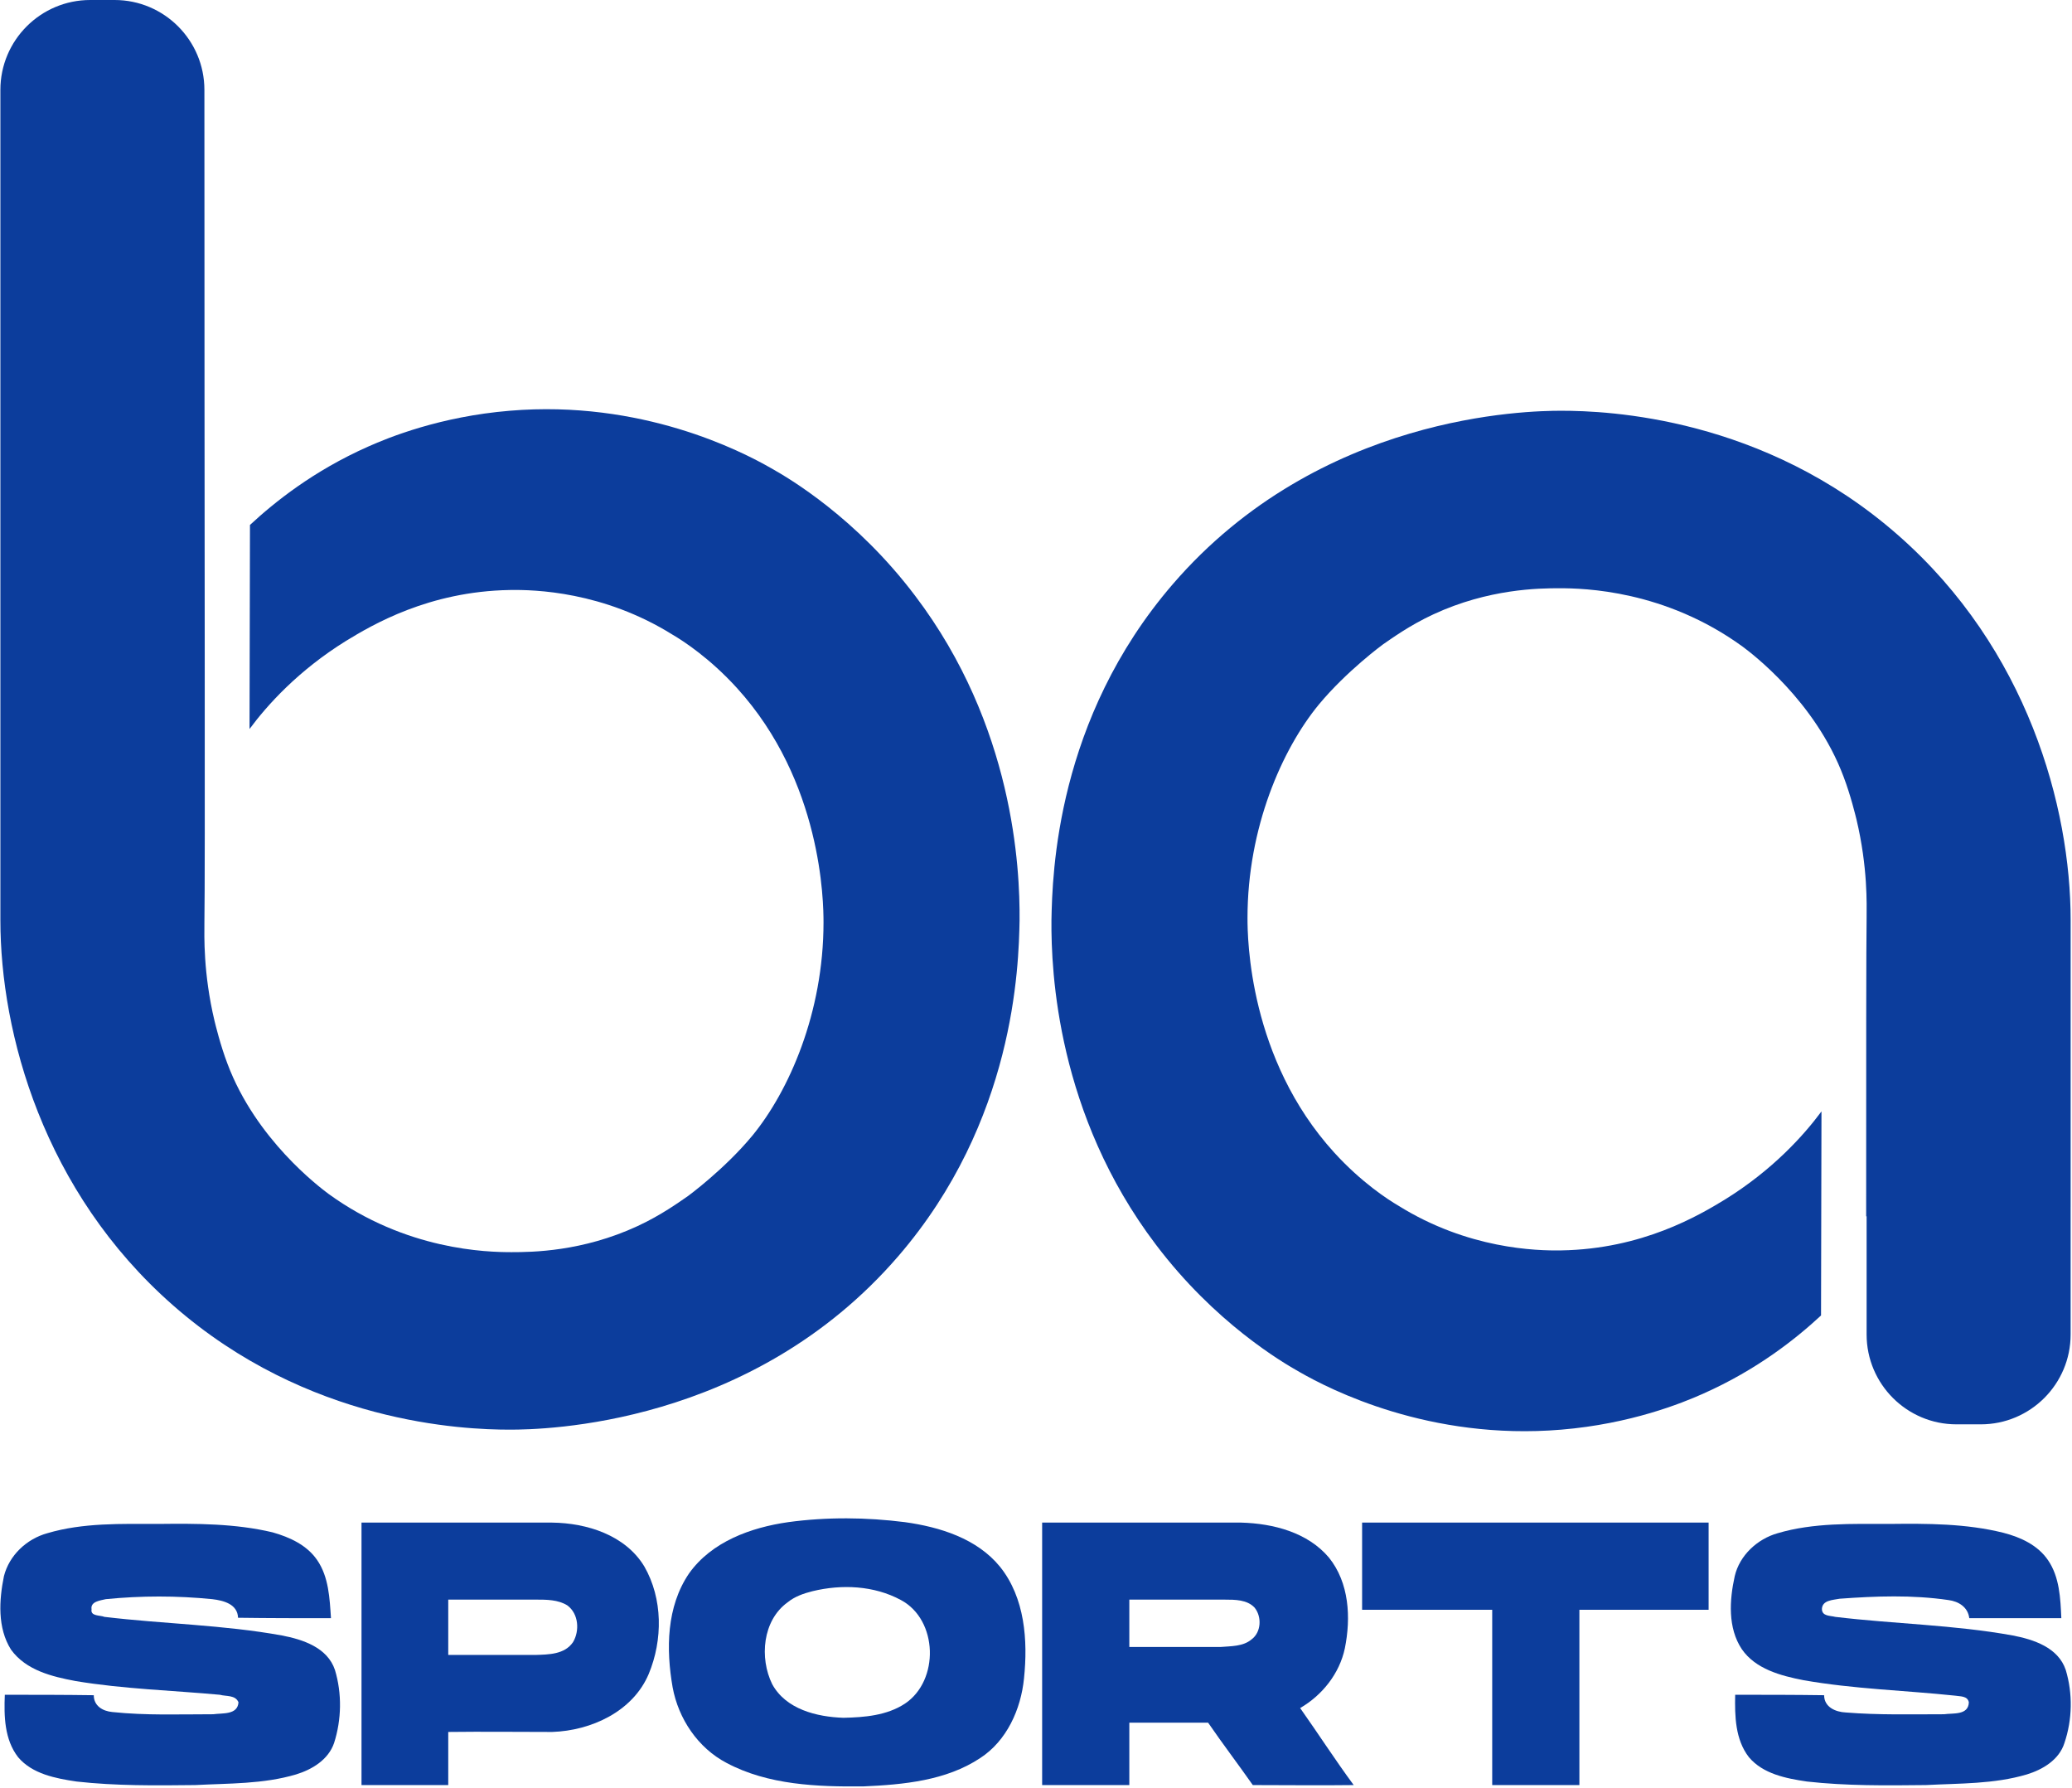
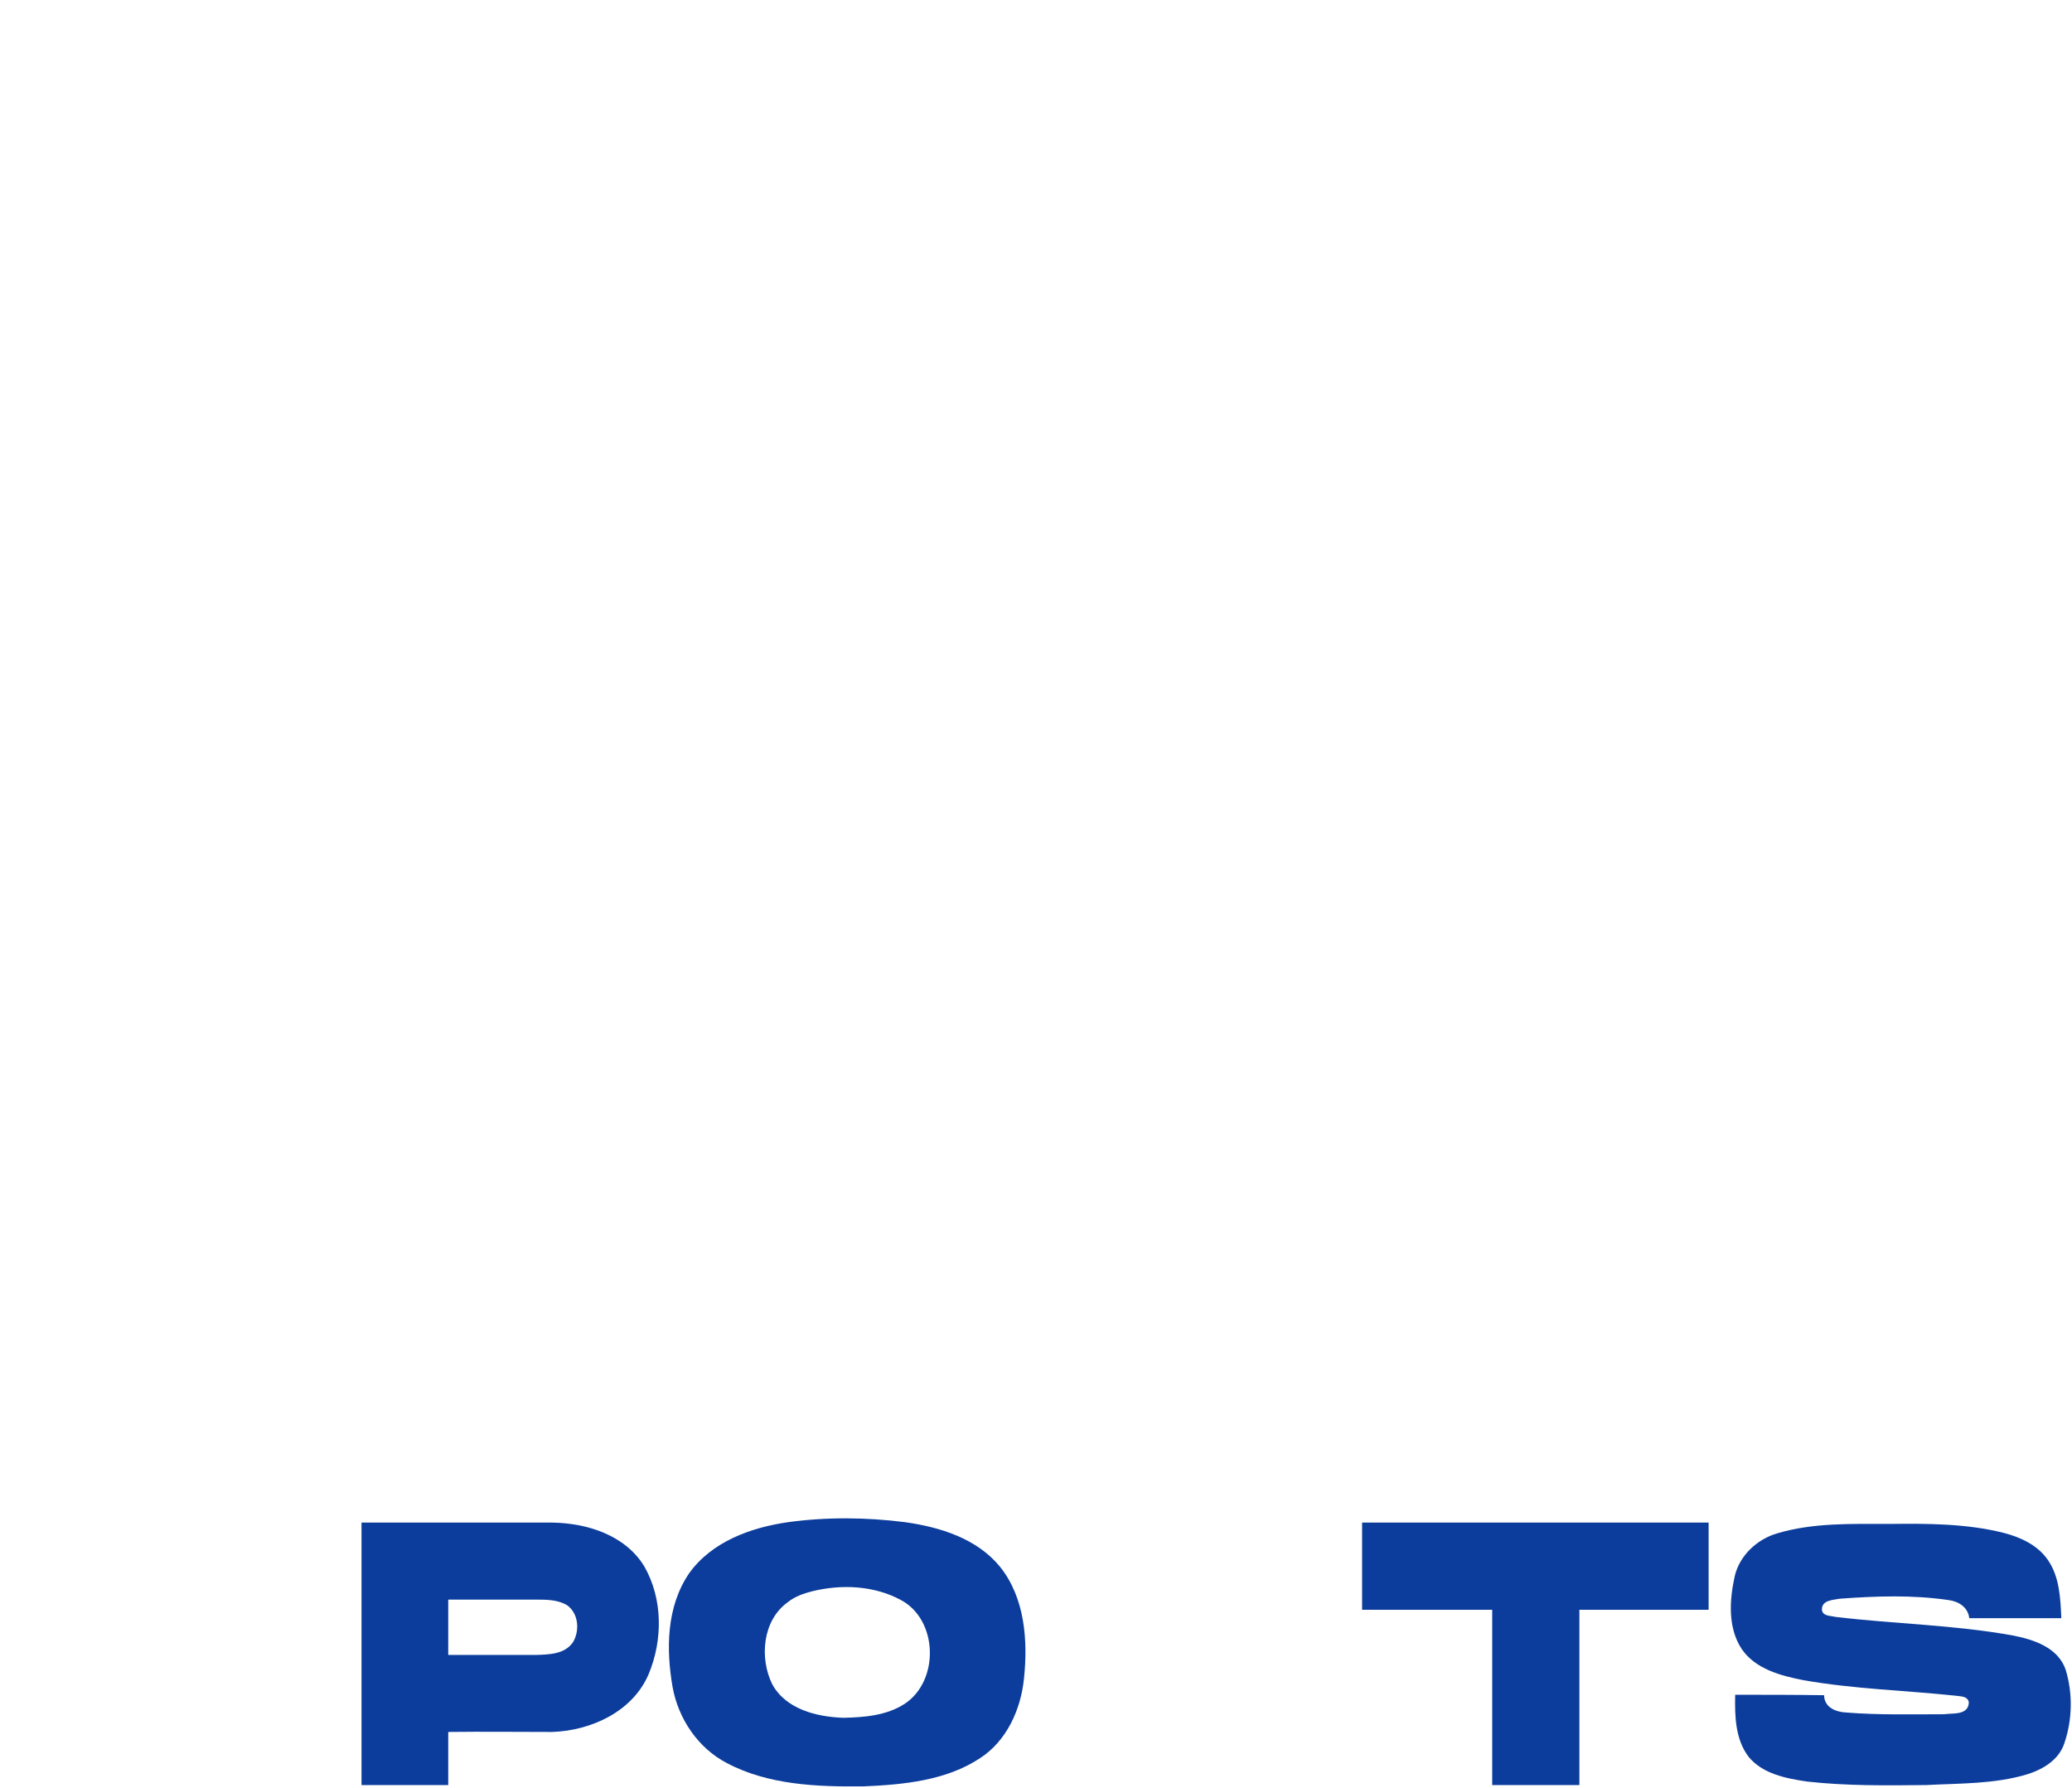
<svg xmlns="http://www.w3.org/2000/svg" xmlns:ns1="http://www.inkscape.org/namespaces/inkscape" xmlns:ns2="http://sodipodi.sourceforge.net/DTD/sodipodi-0.dtd" width="204.811mm" height="176.694mm" viewBox="0 0 204.811 176.694" version="1.1" id="svg5" ns1:version="1.2.2 (732a01da63, 2022-12-09)" ns2:docname="logo.svg">
  <ns2:namedview id="namedview7" pagecolor="#ffffff" bordercolor="#000000" borderopacity="0.25" ns1:showpageshadow="2" ns1:pageopacity="0.0" ns1:pagecheckerboard="0" ns1:deskcolor="#d1d1d1" ns1:document-units="mm" showgrid="false" ns1:zoom="0.16535615" ns1:cx="396.1147" ns1:cy="266.09232" ns1:window-width="1360" ns1:window-height="705" ns1:window-x="-8" ns1:window-y="-8" ns1:window-maximized="1" ns1:current-layer="layer1" />
  <defs id="defs2">
    <pattern id="EMFhbasepattern" patternUnits="userSpaceOnUse" width="6" height="6" x="0" y="0" />
  </defs>
  <g ns1:label="Capa 1" ns1:groupmode="layer" id="layer1" transform="translate(-3.038,-79.151)">
    <g id="g172" transform="matrix(0.496,0,0,0.496,47.597,79.604)">
      <path style="fill:#0c3d9c;fill-opacity:1;fill-rule:nonzero;stroke:none;stroke-width:0.265" d="m 264.43,304.592 c 7.144,-2.117 14.817,-1.852 22.225,-1.852 7.585,-0.088 15.346,-0.088 22.754,1.764 3.44,0.882 6.879,2.469 8.908,5.468 2.293,3.351 2.469,7.585 2.646,11.553 -6.085,0 -12.171,0 -18.344,0 -0.265,-2.205 -2.117,-3.351 -4.145,-3.616 -7.232,-1.058 -14.464,-0.794 -21.696,-0.265 -1.323,0.265 -3.44,0.265 -3.528,2.028 0,1.499 1.676,1.323 2.646,1.587 11.73,1.411 23.724,1.587 35.366,3.704 4.145,0.794 9.084,2.381 10.583,6.879 1.411,4.674 1.323,9.878 -0.265,14.552 -1.058,3.351 -4.322,5.292 -7.497,6.262 -6.526,1.94 -13.406,1.764 -20.108,2.117 -7.938,0.088 -15.875,0.176 -23.724,-0.706 -4.145,-0.617 -8.731,-1.499 -11.553,-4.851 -2.734,-3.528 -2.822,-8.202 -2.734,-12.435 5.909,0 11.818,0 17.727,0.088 0,2.381 2.293,3.351 4.322,3.44 6.526,0.529 13.053,0.353 19.579,0.353 1.764,-0.265 4.851,0.265 4.939,-2.381 -0.265,-1.323 -1.764,-1.147 -2.734,-1.323 -10.054,-1.058 -20.285,-1.323 -30.251,-3.087 -4.498,-0.882 -9.525,-2.205 -12.259,-6.174 -2.822,-4.233 -2.469,-9.79 -1.411,-14.552 0.97,-4.145 4.498,-7.408 8.555,-8.555 z" id="path135" />
      <path style="fill:#0c3d9c;fill-opacity:1;fill-rule:nonzero;stroke:none;stroke-width:0.265" d="m 181.615,302.476 c 23.019,0 46.038,0 69.056,0 0,5.821 0,11.642 0,17.374 -8.643,0 -17.198,0 -25.753,0 0,11.642 0,23.283 0,34.925 -5.821,0 -11.553,0 -17.374,0 0,-11.642 0,-23.283 0,-34.925 -8.643,0 -17.286,0 -25.929,0 0,-5.733 0,-11.553 0,-17.374 z" id="path137" />
-       <path style="fill:#0c3d9c;fill-opacity:1;fill-rule:nonzero;stroke:none;stroke-width:0.265" d="m 117.851,302.476 c 13.229,0 26.458,0 39.688,0 6.35,0.176 13.229,1.94 17.462,6.967 4.057,5.027 4.41,11.994 3.175,18.08 -1.058,5.027 -4.498,9.349 -8.908,11.906 3.616,5.115 6.967,10.319 10.672,15.346 -6.703,0.088 -13.406,0 -20.108,0 -2.91,-4.145 -5.997,-8.202 -8.908,-12.435 -5.203,0 -10.495,0 -15.699,0 0,4.145 0,8.29 0,12.435 -5.821,0 -11.553,0 -17.374,0 0,-17.374 0,-34.837 0,-52.299 z m 17.374,15.346 c 0,3.087 0,6.262 0,9.437 5.997,0 12.083,0 18.168,0 2.117,-0.176 4.498,-0.088 6.174,-1.499 1.94,-1.411 2.117,-4.498 0.617,-6.35 -1.499,-1.587 -3.881,-1.587 -5.997,-1.587 -6.35,0 -12.7,0 -18.962,0 z" id="path139" />
      <path style="fill:#0c3d9c;fill-opacity:1;fill-rule:nonzero;stroke:none;stroke-width:0.265" d="m 67.227,302.387 c 7.761,-1.058 15.61,-0.97 23.283,0 6.967,0.97 14.376,3.263 18.962,8.908 4.939,6.174 5.556,14.64 4.763,22.225 -0.617,6.174 -3.44,12.435 -8.731,15.875 -6.791,4.498 -15.258,5.292 -23.283,5.644 -9.172,0.088 -18.962,-0.265 -27.252,-4.674 -5.733,-2.999 -9.613,-8.819 -10.76,-15.081 -1.323,-7.585 -1.235,-16.051 3.263,-22.666 4.498,-6.35 12.347,-9.172 19.756,-10.231 z m 4.851,13.758 c -1.764,0.441 -3.528,1.058 -4.939,2.205 -5.027,3.616 -5.644,11.113 -3.087,16.316 2.734,5.027 8.908,6.526 14.199,6.703 4.145,-0.088 8.643,-0.441 12.259,-2.822 6.879,-4.586 6.615,-16.669 -0.794,-20.637 -5.38,-2.91 -11.818,-3.175 -17.639,-1.764 z" id="path141" />
      <path style="fill:#0c3d9c;fill-opacity:1;fill-rule:nonzero;stroke:none;stroke-width:0.265" d="m -17.792,302.476 c 12.612,0 25.312,0 38.012,0 6.879,0.088 14.552,2.469 18.344,8.731 3.704,6.438 3.704,14.64 0.882,21.431 -3.175,7.497 -11.465,11.289 -19.226,11.553 -6.879,0 -13.758,-0.088 -20.726,0 0,3.528 0,7.056 0,10.583 -5.733,0 -11.553,0 -17.286,0 0,-17.374 0,-34.837 0,-52.299 z m 17.286,15.346 c 0,3.704 0,7.32 0,11.024 5.821,0 11.642,0 17.374,0 2.646,-0.088 5.821,-0.088 7.497,-2.558 1.323,-2.205 1.147,-5.644 -1.147,-7.32 -1.852,-1.147 -4.145,-1.147 -6.262,-1.147 -5.821,0 -11.642,0 -17.462,0 z" id="path143" />
-       <path style="fill:#0c3d9c;fill-opacity:1;fill-rule:nonzero;stroke:none;stroke-width:0.265" d="m -80.41,304.592 c 7.144,-2.117 14.728,-1.852 22.137,-1.852 7.585,-0.088 15.346,-0.088 22.754,1.676 3.44,0.97 6.879,2.558 8.908,5.556 2.293,3.351 2.469,7.585 2.734,11.553 -6.174,0 -12.347,0 -18.521,-0.088 -0.088,-2.734 -2.91,-3.44 -5.115,-3.704 -7.056,-0.706 -14.199,-0.706 -21.255,0 -1.058,0.265 -3.087,0.441 -2.822,2.028 -0.265,1.411 1.764,1.147 2.558,1.499 11.818,1.411 23.724,1.587 35.366,3.704 4.145,0.794 9.084,2.381 10.583,6.879 1.411,4.674 1.323,9.878 -0.176,14.552 -1.147,3.351 -4.41,5.292 -7.585,6.262 -6.526,1.94 -13.406,1.764 -20.108,2.117 -7.849,0.088 -15.787,0.176 -23.636,-0.706 -4.145,-0.617 -8.819,-1.499 -11.642,-4.851 -2.734,-3.528 -2.822,-8.202 -2.646,-12.435 5.909,0 11.818,0 17.727,0.088 0,2.117 1.764,3.175 3.704,3.351 6.703,0.706 13.406,0.441 20.108,0.441 1.852,-0.265 4.851,0.176 5.027,-2.381 -0.617,-1.499 -2.469,-1.147 -3.704,-1.499 -9.613,-0.882 -19.226,-1.147 -28.751,-2.734 -4.674,-0.882 -9.878,-2.117 -12.876,-6.262 -2.734,-4.322 -2.381,-9.878 -1.411,-14.64 1.058,-4.145 4.498,-7.408 8.643,-8.555 z" id="path145" />
-       <path style="fill:#0c3d9c;fill-opacity:1;fill-rule:nonzero;stroke:none;stroke-width:0.265" d="m 113.353,182.443 c -0.176,9.26 -0.97,40.04 -24.165,66.94 -29.281,33.955 -70.82,34.572 -77.435,34.572 -9.26,0 -40.305,-1.235 -67.116,-24.783 -25.841,-22.666 -34.396,-54.24 -34.396,-76.729 0,-1.147 0,-2.117 0,-2.734 0,-54.24 0,-108.479 0,-162.719 0,-9.878 8.026,-17.903 17.903,-17.903 4.851,0 4.851,0 4.851,0 9.878,0 17.903,8.026 17.903,17.903 0,89.87 0.176,155.134 0,166.07 0,2.381 -0.265,9.878 2.028,19.491 0.176,0.706 1.147,4.763 2.558,8.467 5.644,15.081 18.344,24.606 20.108,25.929 15.522,11.289 31.662,11.642 36.513,11.642 4.057,0 14.111,-0.088 25.135,-5.203 4.763,-2.205 8.378,-4.851 10.054,-5.997 0,0 7.232,-5.292 12.788,-11.994 7.32,-8.908 14.199,-24.518 14.199,-42.51 0,-4.057 -0.265,-28.046 -17.286,-46.743 -5.38,-5.909 -10.672,-9.349 -12.788,-10.583 -13.847,-8.643 -27.517,-8.996 -32.456,-8.908 -16.14,0.265 -27.428,6.967 -32.632,10.142 -9.525,5.909 -15.699,12.788 -19.226,17.551 0,-13.582 0.088,-27.076 0.088,-40.658 4.851,-4.498 12.612,-10.76 23.548,-15.61 4.145,-1.852 14.376,-5.997 28.222,-7.144 26.282,-2.205 46.126,8.026 52.123,11.465 3.616,2.028 16.933,9.878 28.663,25.4 19.667,25.929 20.902,54.328 20.814,64.647 z" id="path147" />
-       <path style="fill:#0c3d9c;fill-opacity:1;fill-rule:nonzero;stroke:none;stroke-width:0.265" d="m 322.815,239.593 c 0,8.467 0,16.933 0,25.4 0,9.878 -8.026,17.903 -17.903,17.903 -4.851,0 -4.851,0 -4.851,0 -9.878,0 -17.903,-8.026 -17.903,-17.903 0,-8.026 0,-15.875 0,-23.548 -0.088,0 -0.088,0 -0.088,0 0,-32.367 0,-53.71 0.088,-59.619 0,-2.381 0.265,-9.878 -2.028,-19.491 -0.176,-0.706 -1.147,-4.763 -2.558,-8.467 -5.644,-15.081 -18.344,-24.606 -20.108,-25.929 -15.522,-11.289 -31.662,-11.642 -36.513,-11.642 -4.057,0 -14.111,0.088 -25.135,5.203 -4.763,2.205 -8.378,4.851 -10.054,5.997 0,0 -7.232,5.292 -12.788,11.994 -7.32,8.908 -14.199,24.518 -14.199,42.51 0,4.057 0.265,28.046 17.286,46.743 5.38,5.909 10.672,9.349 12.788,10.583 13.847,8.643 27.517,8.996 32.456,8.908 16.14,-0.265 27.428,-6.967 32.632,-10.142 9.525,-5.909 15.699,-12.788 19.226,-17.551 0,13.582 -0.088,27.076 -0.088,40.658 -4.851,4.498 -12.612,10.76 -23.548,15.61 -4.145,1.852 -14.376,5.997 -28.222,7.144 -26.282,2.205 -46.126,-8.026 -52.123,-11.465 -3.616,-2.028 -16.933,-9.878 -28.663,-25.4 -19.667,-25.929 -20.902,-54.328 -20.814,-64.647 0.176,-9.26 0.97,-40.04 24.165,-66.94 29.281,-33.955 70.82,-34.572 77.435,-34.572 9.26,0 40.305,1.235 67.116,24.783 25.841,22.666 34.396,54.24 34.396,76.729 0,1.147 0,2.117 0,2.734 0,18.168 0,36.248 0,54.416 z" id="path149" />
    </g>
  </g>
</svg>